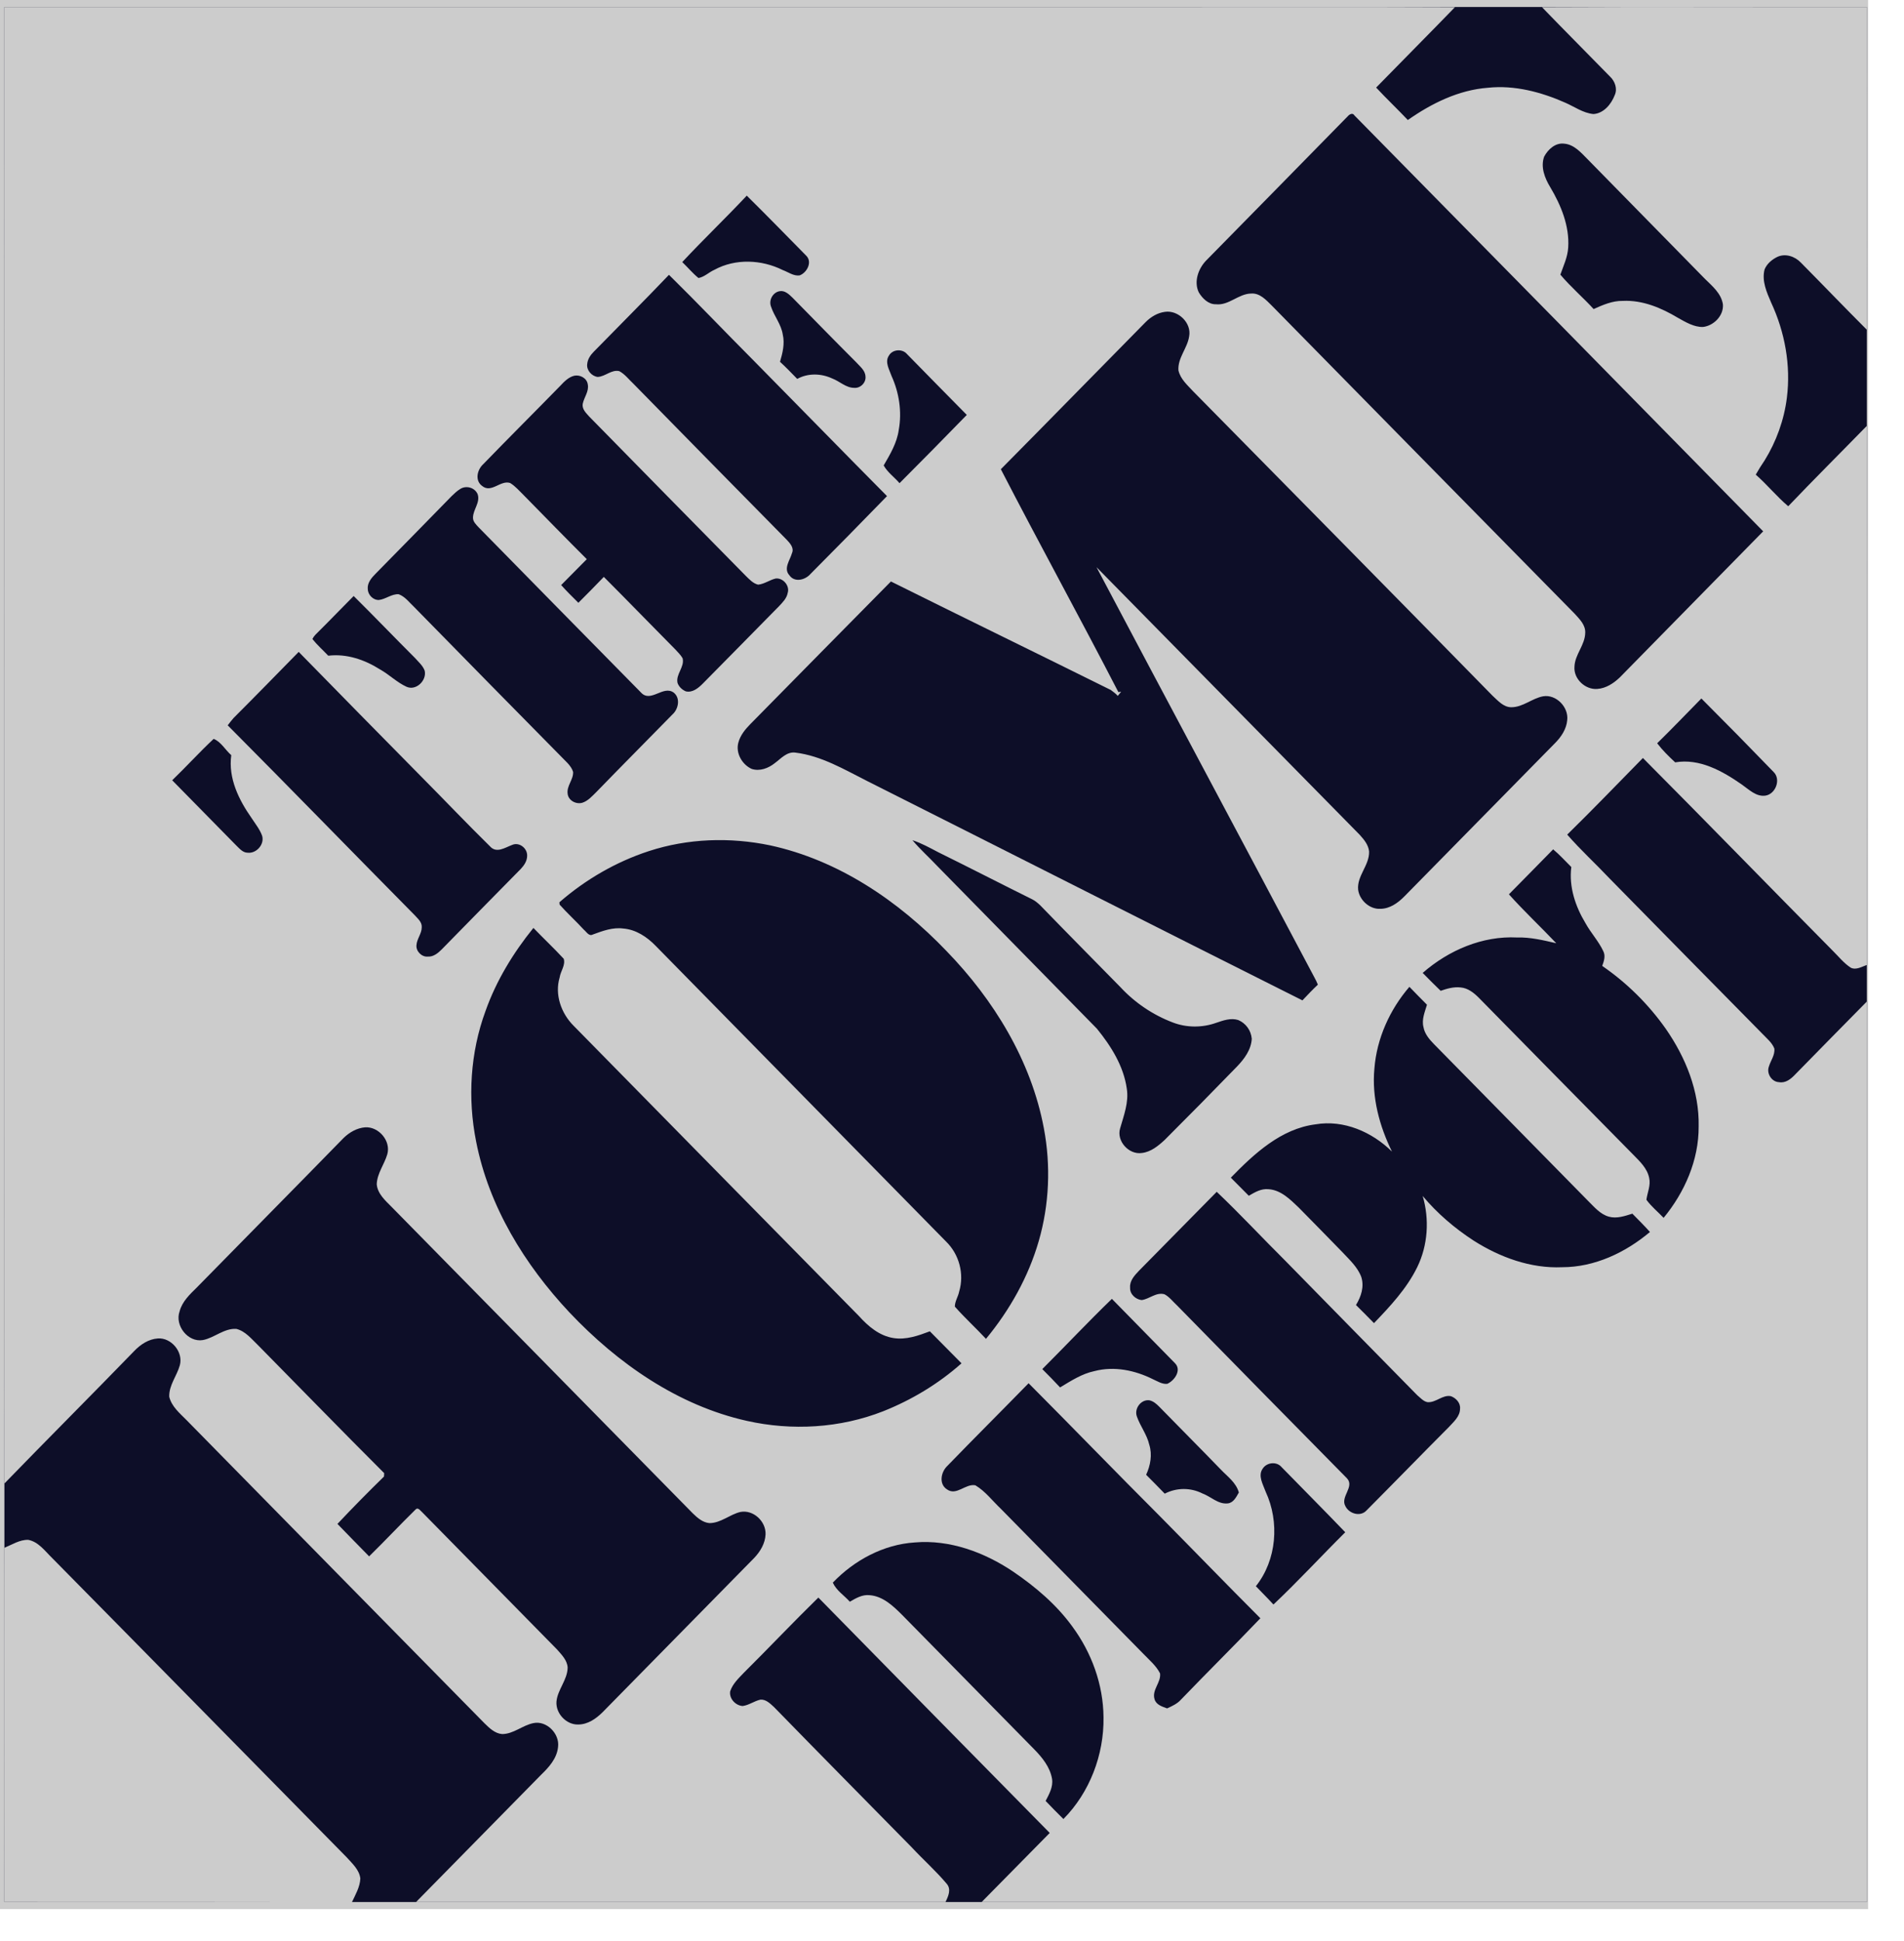
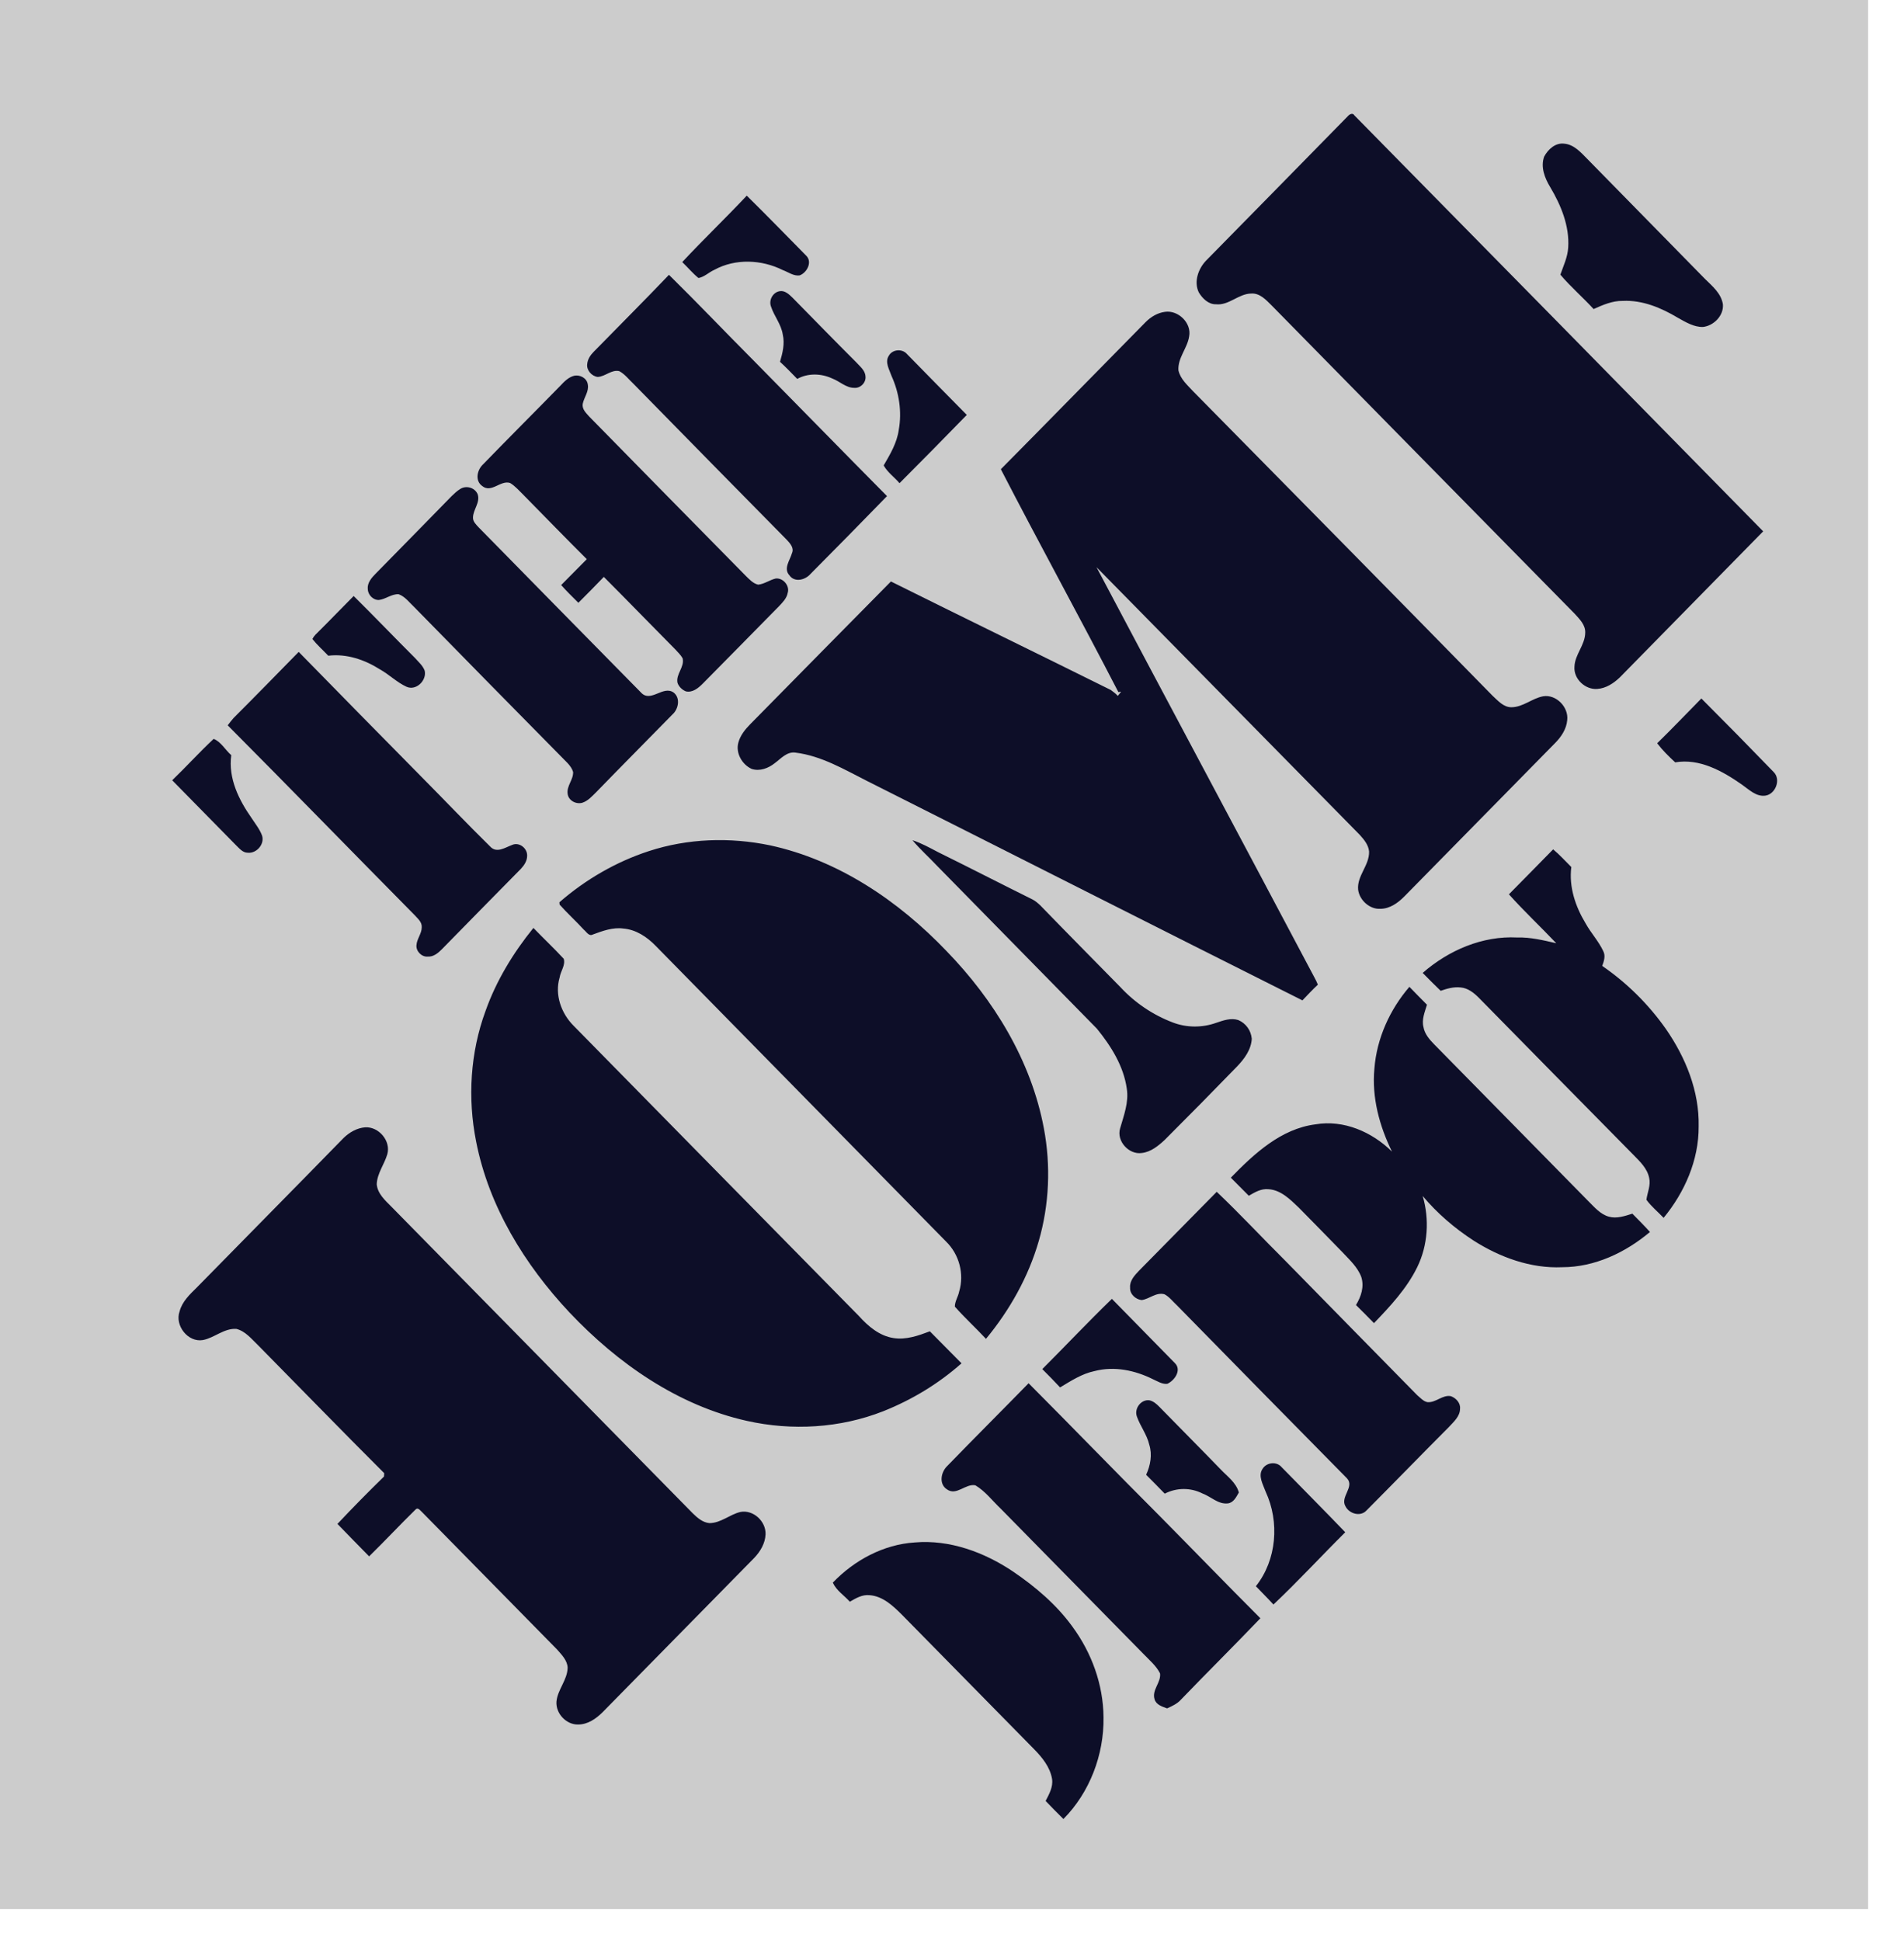
<svg xmlns="http://www.w3.org/2000/svg" width="52" height="53" viewBox="0 0 52 53" fill="none">
  <g clip-path="url(#clip0_0_337)">
    <rect width="51.019" height="52.128" fill="#CCCCCC" />
-     <path d="M0.12 0.191H50.985V51.934H0.12V0.191Z" fill="#0D0E28" />
    <path d="M0.12 0.191H32.034C34.603 0.191 37.173 0.185 39.736 0.196C39.026 0.929 38.299 1.658 37.584 2.391C37.867 2.695 38.166 2.978 38.449 3.277C39.101 2.82 39.838 2.456 40.639 2.396C41.36 2.32 42.087 2.511 42.749 2.804C43 2.913 43.235 3.087 43.518 3.114C43.796 3.097 44.004 2.848 44.1 2.597C44.18 2.424 44.105 2.217 43.972 2.092C43.352 1.457 42.727 0.832 42.113 0.196C45.072 0.18 48.031 0.196 50.985 0.191C50.985 3.125 50.99 6.064 50.985 9.004C50.376 8.395 49.783 7.776 49.18 7.167C49.019 6.999 48.758 6.912 48.539 7.015C48.395 7.086 48.256 7.2 48.192 7.357C48.111 7.673 48.251 7.982 48.373 8.265C48.747 9.069 48.913 9.976 48.801 10.862C48.726 11.465 48.512 12.057 48.192 12.574C48.106 12.698 48.026 12.829 47.951 12.96C48.261 13.231 48.523 13.557 48.838 13.823C49.543 13.084 50.269 12.362 50.985 11.628C50.985 16.534 50.99 21.441 50.985 26.348C50.846 26.396 50.691 26.494 50.547 26.423C50.355 26.299 50.211 26.114 50.05 25.956C48.32 24.207 46.605 22.441 44.869 20.697C44.18 21.398 43.502 22.104 42.802 22.789C43.171 23.212 43.582 23.587 43.967 23.995C45.355 25.408 46.744 26.82 48.138 28.233C48.256 28.358 48.395 28.467 48.459 28.63C48.48 28.809 48.357 28.961 48.309 29.124C48.24 29.314 48.389 29.542 48.587 29.548C48.763 29.581 48.913 29.461 49.025 29.341C49.676 28.673 50.334 28.01 50.985 27.347V51.934H26.81C27.43 51.304 28.049 50.679 28.669 50.048C26.56 47.908 24.454 45.766 22.35 43.621C21.661 44.294 20.999 44.995 20.315 45.674C20.171 45.827 20.011 45.973 19.942 46.18C19.909 46.381 20.091 46.571 20.283 46.582C20.454 46.56 20.598 46.446 20.769 46.408C20.919 46.397 21.037 46.517 21.143 46.615C22.393 47.897 23.648 49.168 24.904 50.445C25.218 50.782 25.561 51.086 25.854 51.434C25.988 51.586 25.897 51.782 25.822 51.934H11.363L14.776 48.462C14.99 48.255 15.209 48.017 15.241 47.701C15.289 47.337 14.926 46.973 14.568 47.049C14.269 47.109 14.023 47.348 13.713 47.348C13.516 47.332 13.366 47.185 13.233 47.055C10.514 44.294 7.801 41.529 5.087 38.768C4.905 38.584 4.687 38.405 4.622 38.138C4.612 37.823 4.831 37.568 4.911 37.28C5.012 36.916 4.676 36.519 4.312 36.546C4.062 36.562 3.837 36.709 3.666 36.889C2.491 38.1 1.295 39.296 0.12 40.507C0.114 27.07 0.12 13.628 0.12 0.191Z" fill="#CCCCCC" />
    <path d="M36.809 3.174C36.857 3.119 36.943 3.07 36.991 3.152C40.715 6.935 44.436 10.72 48.154 14.508C46.848 15.836 45.543 17.165 44.239 18.496C44.068 18.659 43.86 18.795 43.625 18.811C43.299 18.839 42.973 18.54 43 18.203C43.011 17.871 43.288 17.616 43.294 17.279C43.304 17.067 43.144 16.91 43.011 16.763C40.249 13.959 37.493 11.15 34.731 8.341C34.577 8.189 34.406 7.998 34.171 8.015C33.823 8.02 33.562 8.346 33.209 8.308C33.006 8.314 32.84 8.151 32.739 7.982C32.6 7.689 32.728 7.336 32.937 7.118C34.229 5.803 35.522 4.489 36.809 3.174ZM42.172 4.277C42.279 4.076 42.482 3.891 42.722 3.923C42.989 3.945 43.181 4.168 43.358 4.347C44.425 5.437 45.493 6.526 46.562 7.613C46.766 7.814 47.006 8.009 47.054 8.308C47.081 8.618 46.803 8.895 46.509 8.928C46.263 8.933 46.039 8.797 45.826 8.678C45.371 8.406 44.859 8.189 44.319 8.216C44.041 8.21 43.775 8.325 43.523 8.439C43.23 8.118 42.893 7.83 42.615 7.499C42.701 7.254 42.813 7.021 42.829 6.76C42.867 6.168 42.631 5.602 42.337 5.108C42.188 4.863 42.07 4.559 42.172 4.277ZM18.633 7.156C19.21 6.537 19.819 5.956 20.395 5.342C20.945 5.885 21.479 6.434 22.019 6.982C22.195 7.156 22.035 7.45 21.837 7.52C21.672 7.542 21.527 7.428 21.378 7.374C20.801 7.086 20.085 7.053 19.509 7.368C19.359 7.434 19.236 7.564 19.076 7.591C18.916 7.461 18.782 7.298 18.633 7.156ZM18.27 7.504C19.055 8.276 19.813 9.074 20.588 9.851C21.8 11.079 23.007 12.318 24.225 13.546C23.531 14.26 22.833 14.97 22.131 15.676C21.987 15.839 21.699 15.91 21.56 15.709C21.389 15.524 21.576 15.296 21.629 15.105C21.693 14.964 21.581 14.839 21.49 14.742C20.092 13.324 18.696 11.904 17.303 10.482C17.174 10.362 17.067 10.216 16.913 10.134C16.699 10.085 16.534 10.281 16.325 10.292C16.165 10.275 16.015 10.112 16.037 9.944C16.047 9.813 16.122 9.699 16.213 9.607C16.897 8.906 17.591 8.216 18.27 7.504ZM21.058 8.373C20.988 8.194 21.111 7.977 21.298 7.95C21.437 7.928 21.549 8.036 21.645 8.129C22.222 8.716 22.799 9.308 23.381 9.889C23.482 10.004 23.627 10.107 23.637 10.275C23.659 10.444 23.499 10.607 23.328 10.59C23.103 10.59 22.933 10.411 22.73 10.335C22.43 10.194 22.067 10.183 21.773 10.346C21.619 10.188 21.463 10.025 21.303 9.879C21.373 9.639 21.437 9.384 21.378 9.134C21.335 8.852 21.143 8.634 21.058 8.373ZM31.286 8.797C31.431 8.651 31.612 8.542 31.815 8.515C32.173 8.461 32.547 8.814 32.477 9.183C32.429 9.509 32.162 9.77 32.184 10.112C32.237 10.351 32.429 10.514 32.584 10.683C35.314 13.454 38.043 16.219 40.762 18.996C40.911 19.132 41.061 19.311 41.275 19.311C41.595 19.311 41.841 19.067 42.145 19.012C42.498 18.953 42.845 19.306 42.802 19.664C42.781 19.909 42.637 20.121 42.471 20.289C41.098 21.68 39.731 23.082 38.358 24.473C38.182 24.652 37.958 24.815 37.696 24.815C37.407 24.831 37.13 24.582 37.092 24.294C37.055 23.913 37.402 23.631 37.391 23.25C37.375 23.071 37.253 22.924 37.135 22.794C34.737 20.36 32.344 17.92 29.946 15.486C31.927 19.23 33.925 22.963 35.907 26.706C35.938 26.761 35.965 26.82 35.992 26.886C35.848 27.021 35.709 27.168 35.57 27.315C31.601 25.326 27.638 23.315 23.675 21.322C23.05 21.006 22.43 20.637 21.725 20.55C21.49 20.517 21.33 20.713 21.159 20.838C20.983 20.979 20.748 21.066 20.529 20.995C20.267 20.876 20.085 20.561 20.166 20.273C20.219 20.077 20.352 19.914 20.491 19.773C21.773 18.474 23.05 17.171 24.332 15.877C26.329 16.871 28.332 17.844 30.336 18.839C30.4 18.887 30.469 18.936 30.528 19.001C30.56 18.963 30.587 18.925 30.619 18.887L30.544 18.898C29.492 16.86 28.386 14.85 27.334 12.812C28.658 11.476 29.967 10.134 31.286 8.797ZM24.273 9.716C24.369 9.536 24.642 9.515 24.77 9.667C25.309 10.221 25.86 10.775 26.404 11.329C25.796 11.954 25.183 12.576 24.567 13.193C24.428 13.03 24.241 12.9 24.134 12.709C24.31 12.405 24.497 12.095 24.546 11.737C24.636 11.242 24.556 10.721 24.348 10.264C24.289 10.091 24.161 9.889 24.273 9.716ZM15.305 10.531C15.412 10.416 15.529 10.297 15.684 10.259C15.839 10.226 16.031 10.324 16.053 10.498C16.09 10.688 15.951 10.846 15.914 11.03C15.893 11.177 16.01 11.28 16.096 11.378C17.522 12.829 18.942 14.28 20.369 15.725C20.465 15.818 20.566 15.931 20.705 15.964C20.876 15.948 21.02 15.834 21.186 15.796C21.389 15.774 21.576 15.997 21.512 16.192C21.485 16.339 21.373 16.448 21.277 16.551C20.582 17.257 19.888 17.964 19.194 18.665C19.071 18.79 18.91 18.92 18.729 18.877C18.627 18.833 18.542 18.752 18.504 18.648C18.451 18.409 18.702 18.213 18.643 17.974C18.59 17.882 18.515 17.811 18.446 17.735C17.794 17.078 17.148 16.41 16.491 15.752C16.262 15.99 16.03 16.226 15.796 16.459C15.636 16.301 15.476 16.143 15.326 15.975C15.561 15.741 15.791 15.502 16.026 15.268C15.449 14.693 14.877 14.106 14.306 13.524C14.183 13.405 14.076 13.275 13.932 13.188C13.671 13.101 13.42 13.476 13.168 13.269C12.965 13.123 13.03 12.829 13.195 12.677C13.895 11.954 14.605 11.248 15.305 10.531Z" fill="#0D0E28" />
    <path d="M12.57 13.351C12.731 13.247 12.971 13.312 13.046 13.497C13.12 13.72 12.923 13.91 12.918 14.128C12.912 14.242 13.003 14.323 13.072 14.399C14.552 15.905 16.026 17.409 17.506 18.909C17.773 19.202 18.115 18.697 18.403 18.914C18.59 19.067 18.526 19.365 18.366 19.507C17.671 20.218 16.972 20.919 16.282 21.631C16.17 21.74 16.058 21.87 15.903 21.919C15.732 21.968 15.524 21.859 15.503 21.675C15.471 21.457 15.663 21.289 15.652 21.077C15.625 20.985 15.567 20.909 15.503 20.838C14.102 19.419 12.705 17.997 11.31 16.573C11.176 16.448 11.064 16.29 10.888 16.225C10.696 16.214 10.535 16.361 10.348 16.382C10.188 16.388 10.049 16.241 10.044 16.084C10.028 15.915 10.145 15.779 10.258 15.665C10.952 14.959 11.646 14.252 12.335 13.546C12.41 13.476 12.479 13.405 12.57 13.351ZM8.709 17.236C9.029 16.92 9.339 16.594 9.659 16.274C10.22 16.828 10.77 17.404 11.331 17.963C11.427 18.072 11.545 18.17 11.598 18.311C11.662 18.578 11.363 18.871 11.101 18.751C10.84 18.632 10.632 18.42 10.38 18.279C9.958 18.012 9.467 17.844 8.965 17.904C8.821 17.752 8.66 17.61 8.532 17.448C8.575 17.36 8.644 17.301 8.709 17.236ZM6.38 19.604C6.978 19.007 7.565 18.404 8.158 17.8C9.281 18.948 10.406 20.093 11.534 21.235C12.153 21.859 12.757 22.495 13.382 23.109C13.559 23.31 13.793 23.142 13.986 23.071C14.178 22.984 14.402 23.158 14.397 23.364C14.397 23.506 14.317 23.625 14.226 23.723C13.5 24.457 12.784 25.19 12.063 25.924C11.961 26.027 11.833 26.13 11.684 26.119C11.518 26.136 11.358 25.973 11.374 25.809C11.384 25.636 11.518 25.494 11.518 25.32C11.529 25.174 11.406 25.081 11.32 24.983C9.617 23.261 7.929 21.523 6.219 19.805C6.273 19.735 6.321 19.67 6.38 19.604ZM46.466 19.072C47.129 19.735 47.786 20.403 48.437 21.077C48.646 21.278 48.496 21.68 48.218 21.724C47.962 21.762 47.764 21.555 47.567 21.419C47.038 21.05 46.413 20.702 45.751 20.816C45.574 20.653 45.404 20.485 45.259 20.295C45.67 19.892 46.066 19.479 46.466 19.072ZM5.835 20.175C6.033 20.251 6.155 20.479 6.316 20.62C6.23 21.251 6.524 21.843 6.871 22.337C6.973 22.495 7.095 22.642 7.159 22.821C7.229 23.06 6.999 23.31 6.764 23.283C6.631 23.283 6.54 23.169 6.454 23.087C5.872 22.489 5.285 21.903 4.703 21.305C5.087 20.936 5.445 20.539 5.835 20.175ZM17.719 23.24C18.782 22.892 19.936 22.854 21.031 23.082C22.89 23.484 24.535 24.593 25.849 25.967C27.136 27.293 28.162 28.956 28.509 30.808C28.701 31.824 28.658 32.889 28.37 33.884C28.087 34.867 27.574 35.775 26.928 36.557C26.65 36.258 26.346 35.981 26.078 35.677C26.078 35.53 26.169 35.405 26.196 35.264C26.34 34.786 26.196 34.248 25.838 33.9C23.2 31.21 20.55 28.521 17.912 25.831C17.671 25.581 17.367 25.38 17.02 25.353C16.736 25.315 16.459 25.418 16.192 25.516C16.085 25.576 16.015 25.44 15.946 25.386C15.732 25.152 15.497 24.94 15.284 24.701C15.284 24.685 15.278 24.652 15.278 24.636C15.989 24.017 16.822 23.533 17.719 23.24ZM24.919 22.941C25.165 23.022 25.39 23.147 25.619 23.267C26.479 23.691 27.334 24.131 28.199 24.56C28.274 24.598 28.343 24.658 28.407 24.717C29.134 25.467 29.866 26.206 30.597 26.951C30.995 27.38 31.485 27.711 32.029 27.918C32.408 28.064 32.835 28.064 33.215 27.928C33.407 27.863 33.615 27.787 33.818 27.852C33.92 27.895 34.008 27.965 34.073 28.055C34.138 28.145 34.177 28.252 34.187 28.363C34.171 28.662 33.984 28.912 33.786 29.119C33.133 29.792 32.474 30.461 31.81 31.124C31.634 31.287 31.431 31.455 31.185 31.482C30.832 31.536 30.485 31.156 30.592 30.808C30.693 30.455 30.832 30.097 30.774 29.727C30.688 29.108 30.341 28.559 29.956 28.086C28.509 26.608 27.056 25.136 25.603 23.652C25.379 23.413 25.133 23.196 24.919 22.941ZM41.21 24.419C41.611 24.011 42.017 23.603 42.418 23.191C42.594 23.337 42.749 23.511 42.914 23.674C42.845 24.218 43.027 24.755 43.304 25.212C43.448 25.473 43.657 25.695 43.785 25.967C43.855 26.098 43.806 26.244 43.758 26.374C44.432 26.838 45.02 27.419 45.494 28.091C46.034 28.869 46.413 29.792 46.392 30.759C46.397 31.678 46.007 32.558 45.435 33.253C45.281 33.09 45.099 32.944 44.965 32.759C44.992 32.558 45.088 32.362 45.04 32.161C44.987 31.901 44.789 31.716 44.613 31.536C43.203 30.107 41.798 28.679 40.393 27.249C40.254 27.108 40.089 26.978 39.891 26.962C39.704 26.94 39.517 26.994 39.346 27.054C39.181 26.896 39.015 26.728 38.855 26.565C39.565 25.945 40.489 25.549 41.435 25.598C41.798 25.587 42.151 25.674 42.503 25.755C42.076 25.304 41.622 24.88 41.21 24.419ZM13.259 27.608C13.553 26.777 14.018 26.016 14.568 25.337C14.84 25.619 15.129 25.891 15.396 26.179C15.449 26.353 15.31 26.516 15.284 26.69C15.145 27.157 15.326 27.668 15.663 28.005C18.259 30.651 20.86 33.291 23.461 35.937C23.712 36.215 24.017 36.475 24.401 36.535C24.743 36.59 25.08 36.47 25.395 36.351C25.683 36.644 25.972 36.932 26.26 37.225C25.63 37.785 24.898 38.225 24.118 38.535C22.943 38.996 21.629 39.073 20.395 38.796C18.52 38.377 16.87 37.231 15.551 35.834C14.333 34.536 13.35 32.944 13.003 31.167C12.768 29.988 12.843 28.738 13.259 27.608ZM37.536 29.178C37.6 28.353 37.958 27.565 38.492 26.945C38.647 27.108 38.812 27.271 38.972 27.434C38.914 27.63 38.823 27.836 38.876 28.043C38.908 28.227 39.031 28.374 39.159 28.505C40.569 29.934 41.969 31.368 43.379 32.797C43.545 32.96 43.705 33.156 43.94 33.221C44.154 33.281 44.373 33.204 44.581 33.139C44.741 33.302 44.907 33.465 45.062 33.639C44.389 34.204 43.55 34.601 42.663 34.601C41.803 34.639 40.959 34.329 40.244 33.873C39.726 33.536 39.25 33.129 38.855 32.656C39.042 33.291 38.999 34.003 38.705 34.601C38.417 35.188 37.968 35.666 37.525 36.128C37.365 35.965 37.199 35.796 37.033 35.633C37.173 35.405 37.263 35.133 37.178 34.867C37.076 34.595 36.857 34.4 36.665 34.193C36.268 33.785 35.869 33.377 35.468 32.971C35.234 32.748 34.982 32.493 34.646 32.471C34.448 32.449 34.272 32.553 34.106 32.65C33.941 32.487 33.781 32.319 33.615 32.156C34.256 31.498 34.988 30.819 35.928 30.7C36.697 30.569 37.471 30.906 38.016 31.444C37.675 30.749 37.461 29.966 37.536 29.178ZM9.381 31.075C9.542 30.917 9.75 30.798 9.974 30.781C10.343 30.759 10.68 31.151 10.578 31.515C10.498 31.792 10.3 32.036 10.289 32.335C10.311 32.596 10.524 32.781 10.696 32.955L18.921 41.322C19.049 41.447 19.194 41.572 19.375 41.588C19.685 41.588 19.925 41.355 20.219 41.284C20.571 41.214 20.924 41.54 20.908 41.898C20.897 42.143 20.764 42.365 20.598 42.539L16.459 46.75C16.277 46.93 16.053 47.087 15.791 47.087C15.471 47.098 15.171 46.788 15.198 46.457C15.23 46.131 15.497 45.87 15.503 45.533C15.492 45.332 15.337 45.18 15.214 45.039C13.986 43.784 12.752 42.539 11.529 41.29C11.481 41.252 11.417 41.143 11.347 41.219C10.92 41.637 10.509 42.078 10.081 42.496C9.793 42.202 9.504 41.909 9.216 41.61C9.63 41.17 10.054 40.739 10.487 40.317C10.487 40.295 10.493 40.246 10.493 40.224C9.333 39.067 8.196 37.894 7.042 36.725C6.866 36.557 6.7 36.345 6.454 36.285C6.118 36.264 5.856 36.53 5.541 36.59C5.135 36.66 4.767 36.193 4.905 35.807C4.975 35.535 5.188 35.34 5.375 35.155C6.711 33.791 8.051 32.438 9.381 31.075ZM33.23 32.542C33.871 33.15 34.475 33.802 35.105 34.427C36.302 35.65 37.504 36.872 38.705 38.095C38.791 38.165 38.871 38.263 38.983 38.285C39.213 38.307 39.394 38.078 39.624 38.122C39.763 38.171 39.891 38.307 39.875 38.464C39.875 38.676 39.699 38.823 39.571 38.964C38.818 39.719 38.075 40.485 37.322 41.241C37.156 41.425 36.846 41.333 36.745 41.127C36.596 40.871 37.002 40.599 36.788 40.366C35.238 38.795 33.691 37.221 32.146 35.644C32.034 35.541 31.938 35.411 31.804 35.34C31.575 35.275 31.393 35.47 31.18 35.498C31.014 35.481 30.854 35.334 30.864 35.16C30.848 34.97 30.987 34.824 31.105 34.699C31.815 33.981 32.526 33.259 33.23 32.542ZM28.466 37.383C29.102 36.747 29.721 36.09 30.367 35.465C30.939 36.052 31.516 36.633 32.088 37.22C32.28 37.41 32.077 37.698 31.879 37.785C31.74 37.801 31.612 37.714 31.489 37.66C30.998 37.415 30.432 37.296 29.892 37.437C29.55 37.508 29.251 37.703 28.952 37.883C28.792 37.714 28.632 37.546 28.466 37.383ZM25.87 40.029C26.607 39.268 27.355 38.524 28.092 37.769C29.288 38.969 30.469 40.192 31.671 41.393C32.59 42.322 33.498 43.262 34.422 44.186C33.706 44.935 32.969 45.664 32.253 46.408C32.152 46.522 32.007 46.587 31.874 46.647C31.74 46.598 31.575 46.549 31.532 46.397C31.452 46.142 31.714 45.941 31.682 45.691C31.575 45.479 31.388 45.327 31.227 45.158L27.334 41.197C27.104 40.98 26.912 40.719 26.639 40.556C26.367 40.502 26.121 40.855 25.86 40.665C25.635 40.518 25.699 40.192 25.87 40.029ZM31.051 38.682C30.966 38.459 31.169 38.198 31.398 38.236C31.505 38.263 31.585 38.334 31.66 38.41C32.221 38.986 32.787 39.551 33.343 40.127C33.524 40.317 33.759 40.48 33.834 40.752C33.765 40.871 33.69 41.034 33.53 41.05C33.268 41.078 33.076 40.866 32.84 40.779C32.68 40.698 32.503 40.656 32.324 40.657C32.145 40.658 31.969 40.702 31.81 40.784C31.639 40.61 31.473 40.436 31.302 40.268C31.42 40.013 31.473 39.719 31.388 39.448C31.324 39.17 31.142 38.942 31.051 38.682ZM34.486 40.1C34.598 39.926 34.87 39.899 35.004 40.062C35.581 40.654 36.168 41.241 36.74 41.838C36.083 42.49 35.453 43.175 34.779 43.811C34.625 43.642 34.459 43.479 34.299 43.311C34.87 42.594 34.95 41.556 34.566 40.73C34.496 40.534 34.347 40.295 34.486 40.1Z" fill="#0D0E28" />
-     <path d="M0.12 42.262C0.333 42.175 0.536 42.039 0.771 42.045C1.054 42.099 1.231 42.355 1.428 42.545C4.115 45.267 6.791 47.995 9.472 50.717C9.622 50.885 9.814 51.054 9.841 51.293C9.83 51.526 9.707 51.733 9.611 51.939C6.444 51.934 3.282 51.934 0.12 51.934C0.12 48.712 0.114 45.484 0.12 42.262Z" fill="#CCCCCC" />
    <path d="M24.984 42.116C25.934 42.034 26.88 42.382 27.665 42.909C28.279 43.327 28.851 43.811 29.288 44.414C29.812 45.126 30.132 45.995 30.138 46.892C30.154 47.913 29.759 48.946 29.043 49.668C28.878 49.506 28.716 49.341 28.557 49.174C28.653 48.989 28.765 48.793 28.733 48.576C28.68 48.25 28.461 47.984 28.242 47.761L24.636 44.093C24.391 43.849 24.113 43.583 23.75 43.556C23.552 43.534 23.376 43.637 23.21 43.735C23.055 43.561 22.842 43.43 22.745 43.213C23.333 42.599 24.134 42.17 24.984 42.116Z" fill="#0D0E28" />
  </g>
  <defs>
    <clipPath id="clip0_0_337">
      <rect width="51.019" height="52.128" fill="white" />
    </clipPath>
  </defs>
</svg>